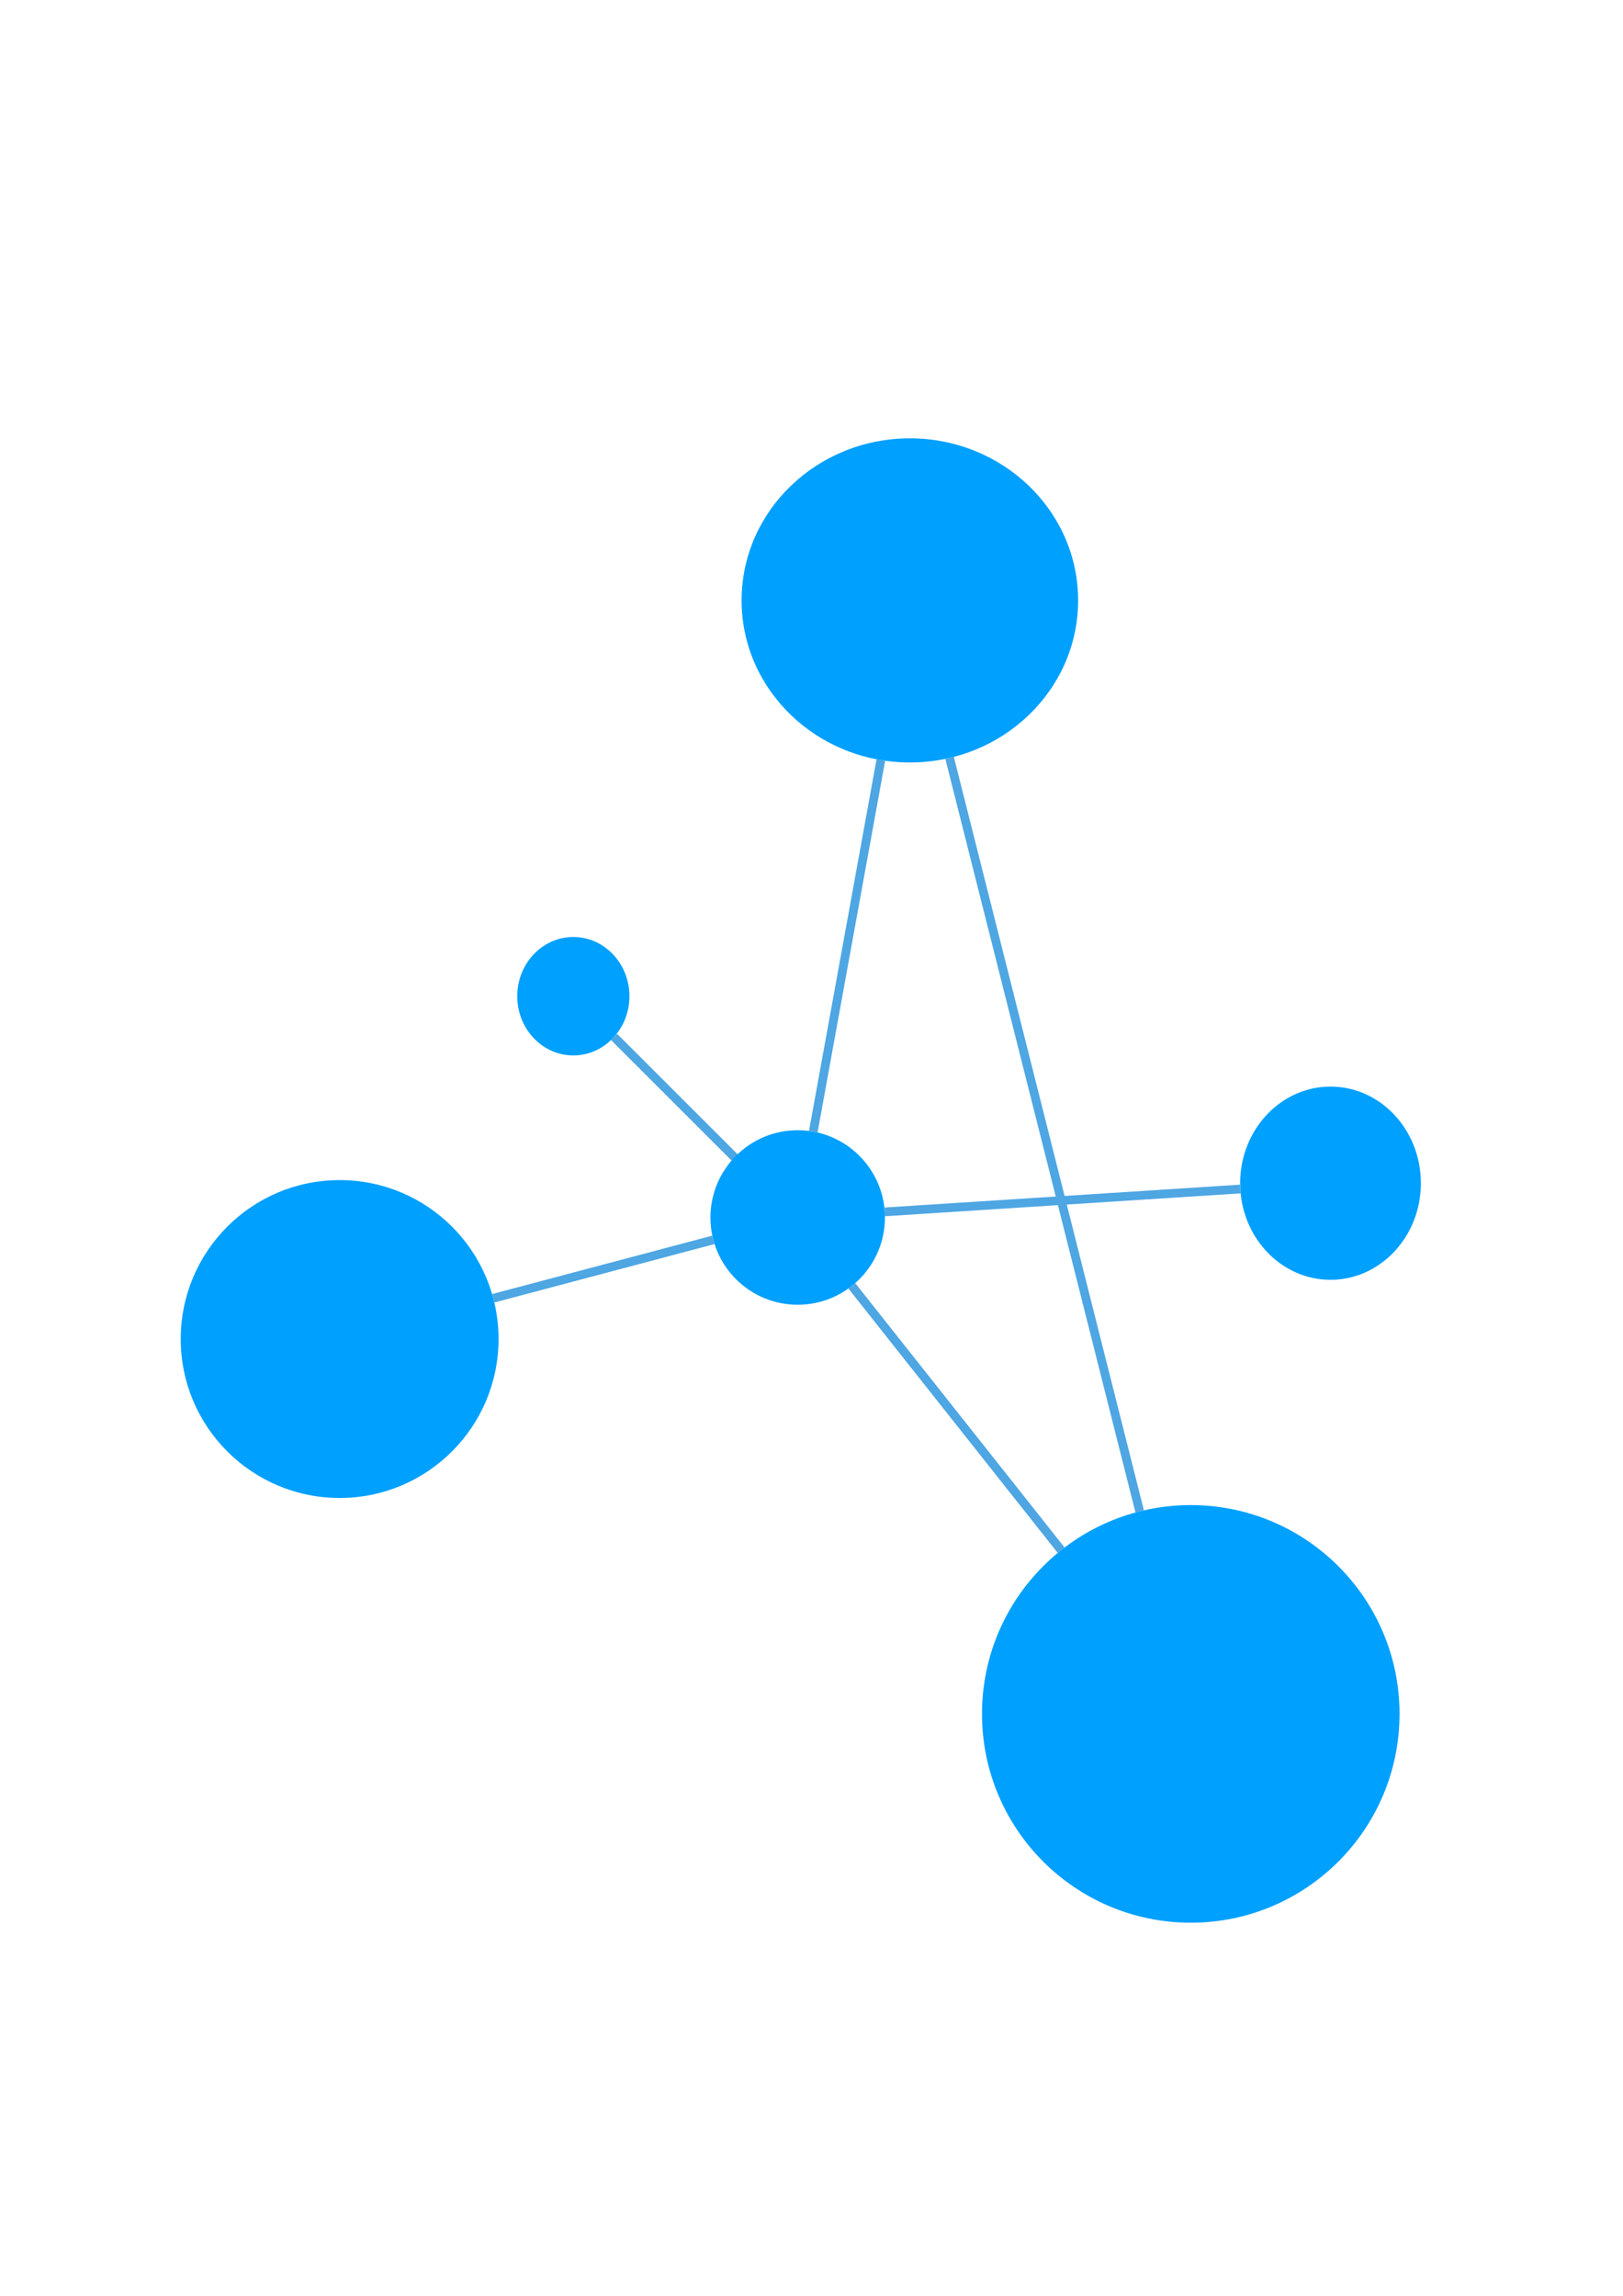
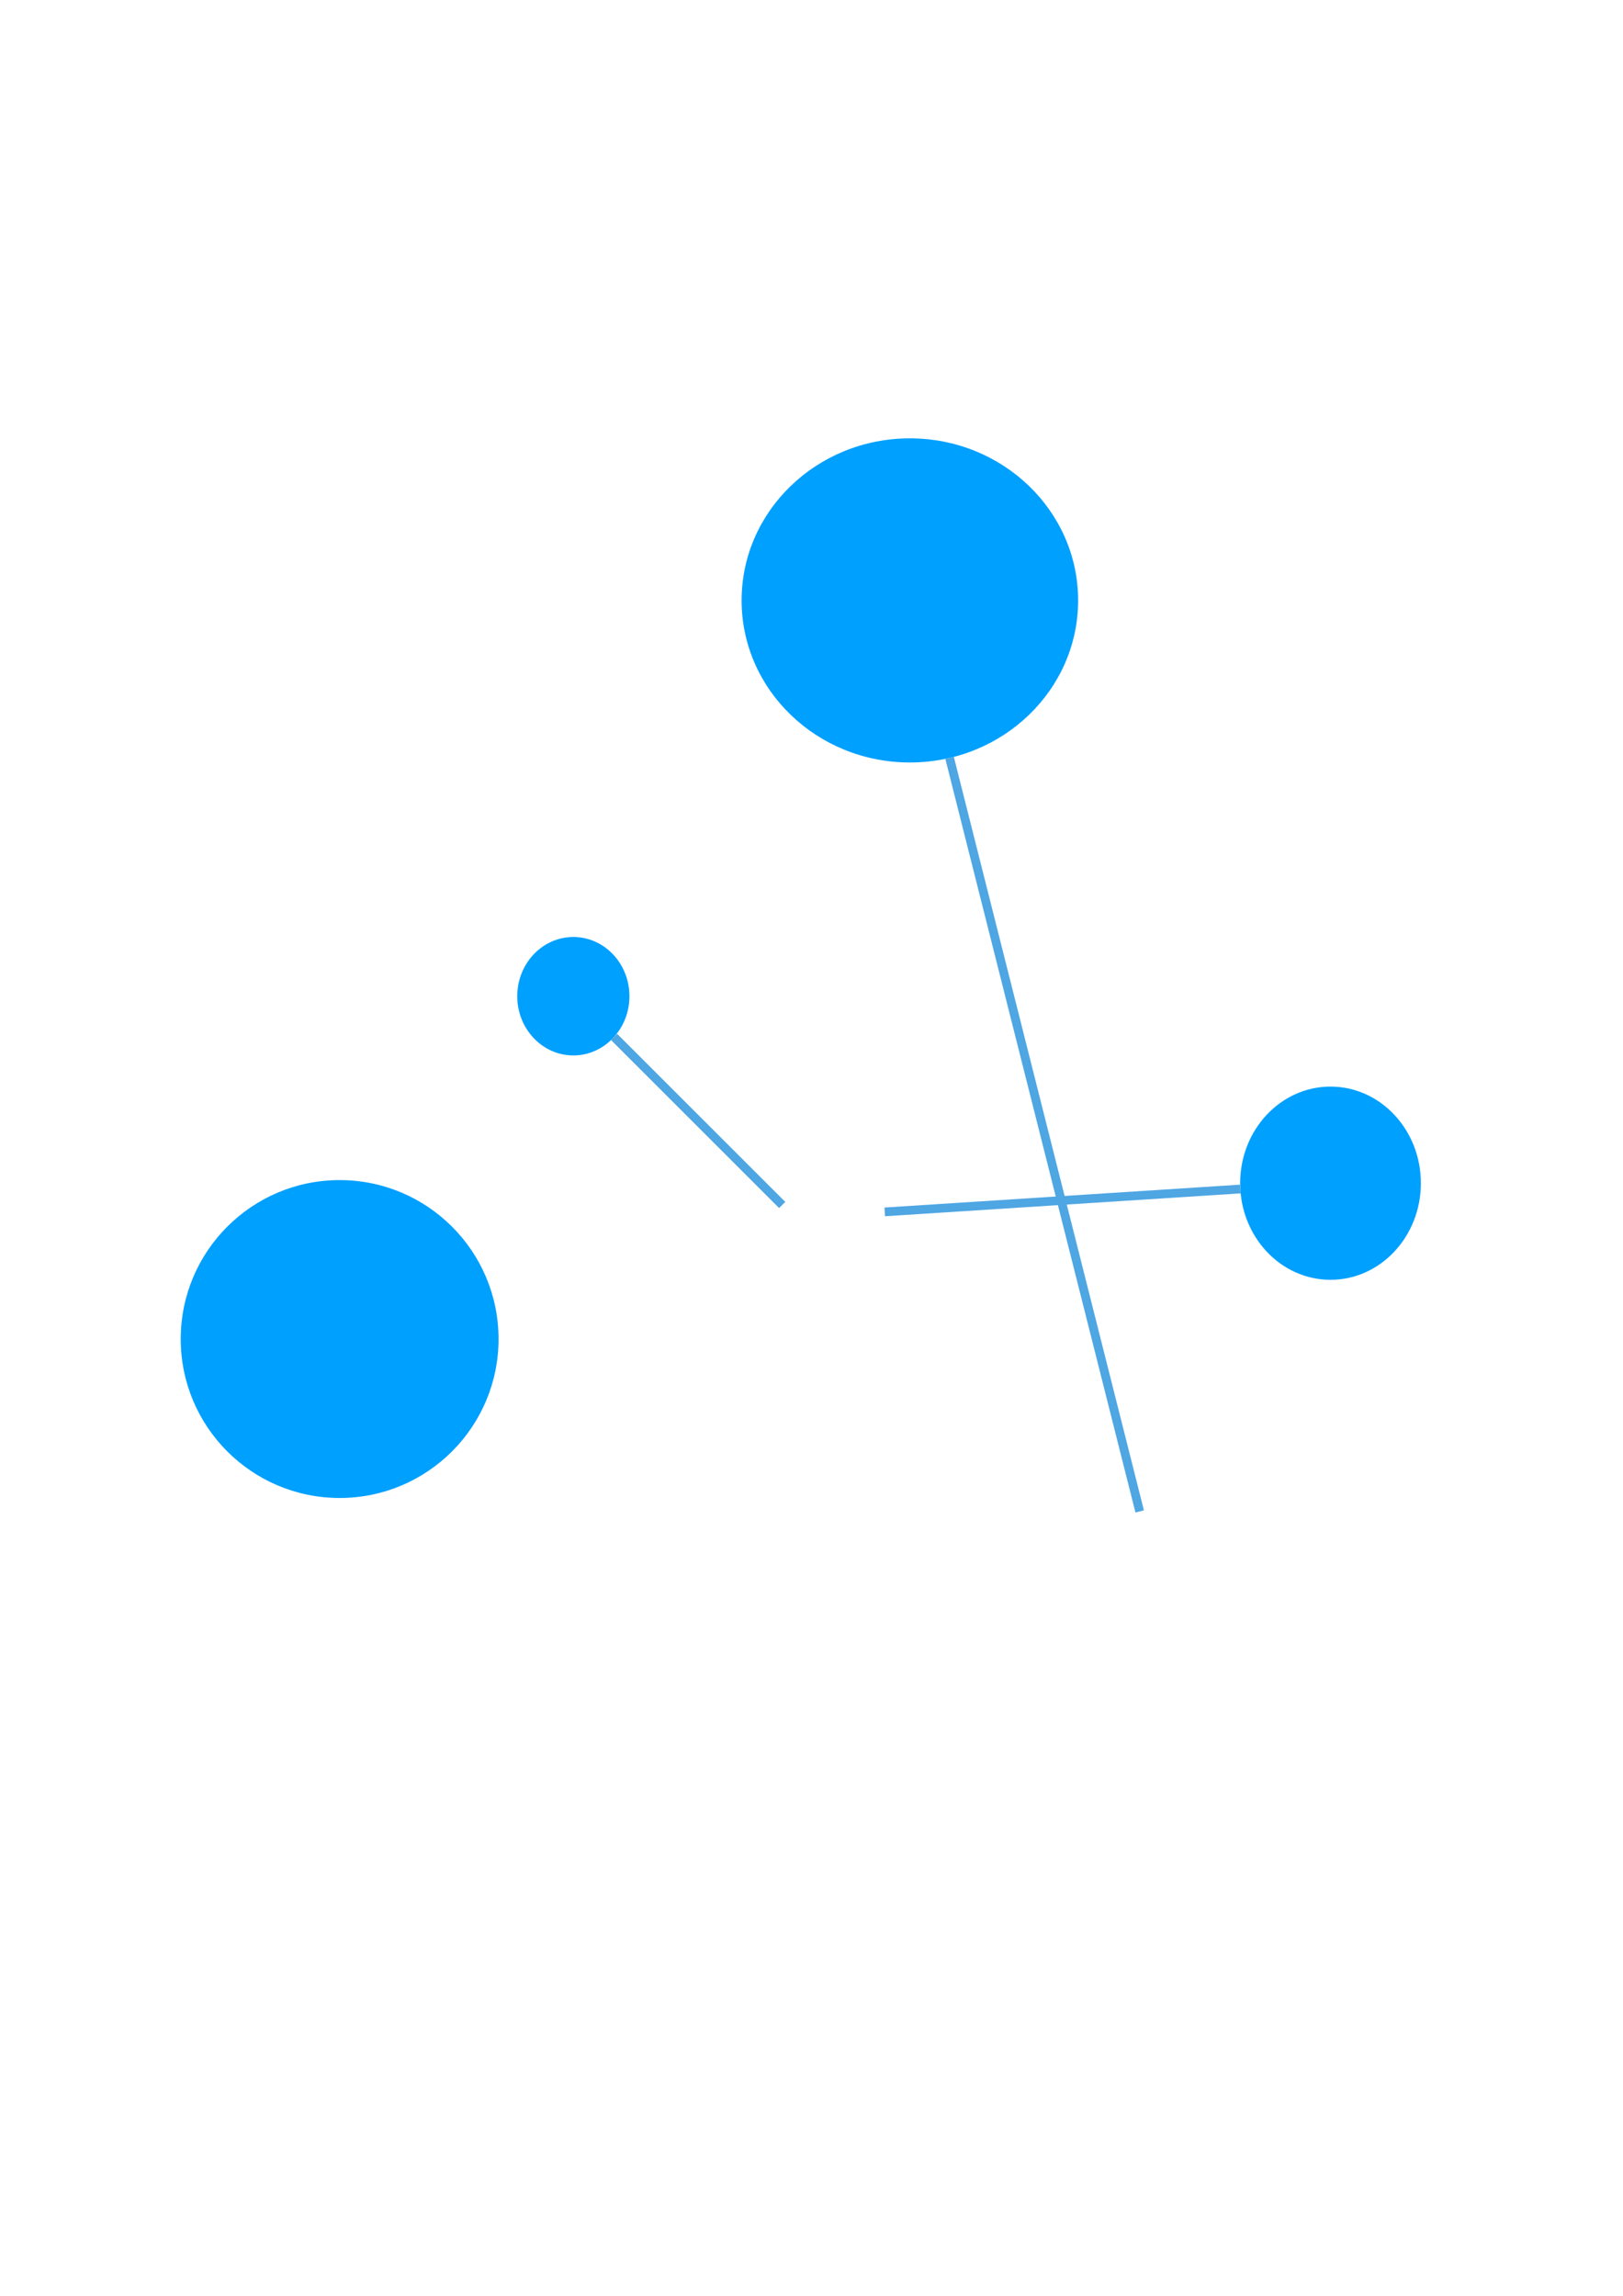
<svg xmlns="http://www.w3.org/2000/svg" xmlns:ns1="http://www.inkscape.org/namespaces/inkscape" xmlns:ns2="http://sodipodi.sourceforge.net/DTD/sodipodi-0.dtd" width="210mm" height="297mm" viewBox="0 0 744.094 1052.362" id="svg2" version="1.1" ns1:version="0.91 r13725" ns2:docname="lnxnet_logo.svg">
  <defs id="defs4" />
  <ns2:namedview id="base" pagecolor="#ffffff" bordercolor="#666666" borderopacity="1.0" ns1:pageopacity="0.0" ns1:pageshadow="2" ns1:zoom="0.7" ns1:cx="298.06539" ns1:cy="470.35015" ns1:document-units="px" ns1:current-layer="layer1" showgrid="false" ns1:snap-global="false" ns1:window-width="1920" ns1:window-height="1015" ns1:window-x="0" ns1:window-y="0" ns1:window-maximized="1" />
  <g ns1:label="Capa 1" ns1:groupmode="layer" id="layer1">
    <g id="g4238">
      <circle r="72.857" cy="613.791" cx="155.714" id="path4150" style="fill:#00a0ff;fill-opacity:1" />
      <ellipse ry="27.143" rx="25.714" cy="456.648" cx="262.857" id="path4154" style="fill:#00a0ff;fill-opacity:1" />
      <ellipse ry="74.286" rx="77.143" cy="275.219" cx="417.143" id="path4156" style="fill:#00a0ff;fill-opacity:1" />
      <ellipse ry="44.286" rx="41.429" cy="542.362" cx="610" id="path4158" style="fill:#00a0ff;fill-opacity:1" />
-       <circle r="95.714" cy="785.62" cx="545.93" id="path4160" style="fill:#00a0ff;fill-opacity:1" />
      <path ns1:connection-start="#path4154" ns1:connector-curvature="3" ns1:connector-type="polyline" id="path4176" d="m 281.53,475.309 77.075,77.028" style="fill:none;fill-rule:evenodd;stroke:#4ea6e3;stroke-width:4;stroke-linecap:butt;stroke-linejoin:miter;stroke-miterlimit:4;stroke-dasharray:none;stroke-opacity:1" />
-       <circle r="40" cy="558.076" cx="365.714" id="path4152" style="fill:#00a0ff;fill-opacity:1" />
      <path ns1:connection-end="#path4158" ns1:connection-start="#path4152" ns1:connector-curvature="3" ns1:connector-type="polyline" id="path4181" d="M 405.631,555.509 568.647,545.022" style="fill:#589ed4;fill-opacity:1;fill-rule:evenodd;stroke:#4ea6e3;stroke-width:4;stroke-linecap:butt;stroke-linejoin:miter;stroke-miterlimit:4;stroke-dasharray:none;stroke-opacity:1" />
      <path ns1:connection-end="#path4160" ns1:connection-start="#path4156" ns1:connector-curvature="3" ns1:connector-type="polyline" id="path4183" d="M 435.357,347.403 522.513,692.816" style="fill:none;fill-rule:evenodd;stroke:#4ea6e3;stroke-width:4;stroke-linecap:butt;stroke-linejoin:miter;stroke-miterlimit:4;stroke-dasharray:none;stroke-opacity:1" />
-       <path ns1:connection-end="#path4160" ns1:connection-start="#path4152" ns1:connector-curvature="3" ns1:connector-type="polyline" id="path4185" d="m 390.548,589.433 95.957,121.157" style="fill:none;fill-rule:evenodd;stroke:#4ea6e3;stroke-width:4;stroke-linecap:butt;stroke-linejoin:miter;stroke-miterlimit:4;stroke-dasharray:none;stroke-opacity:1" />
-       <path ns1:connection-end="#path4152" ns1:connection-start="#path4156" ns1:connector-curvature="3" ns1:connector-type="polyline" id="path4187" d="M 403.839,348.391 372.87,518.722" style="fill:none;fill-rule:evenodd;stroke:#4ea6e3;stroke-width:4;stroke-linecap:butt;stroke-linejoin:miter;stroke-miterlimit:4;stroke-dasharray:none;stroke-opacity:1" />
-       <path ns1:connection-end="#path4152" ns1:connection-start="#path4150" ns1:connector-curvature="3" ns1:connector-type="polyline" id="path4236" d="M 226.135,595.108 327.052,568.334" style="fill:none;fill-rule:evenodd;stroke:#4ea6e3;stroke-width:4;stroke-linecap:butt;stroke-linejoin:miter;stroke-miterlimit:4;stroke-dasharray:none;stroke-opacity:1" />
    </g>
  </g>
</svg>